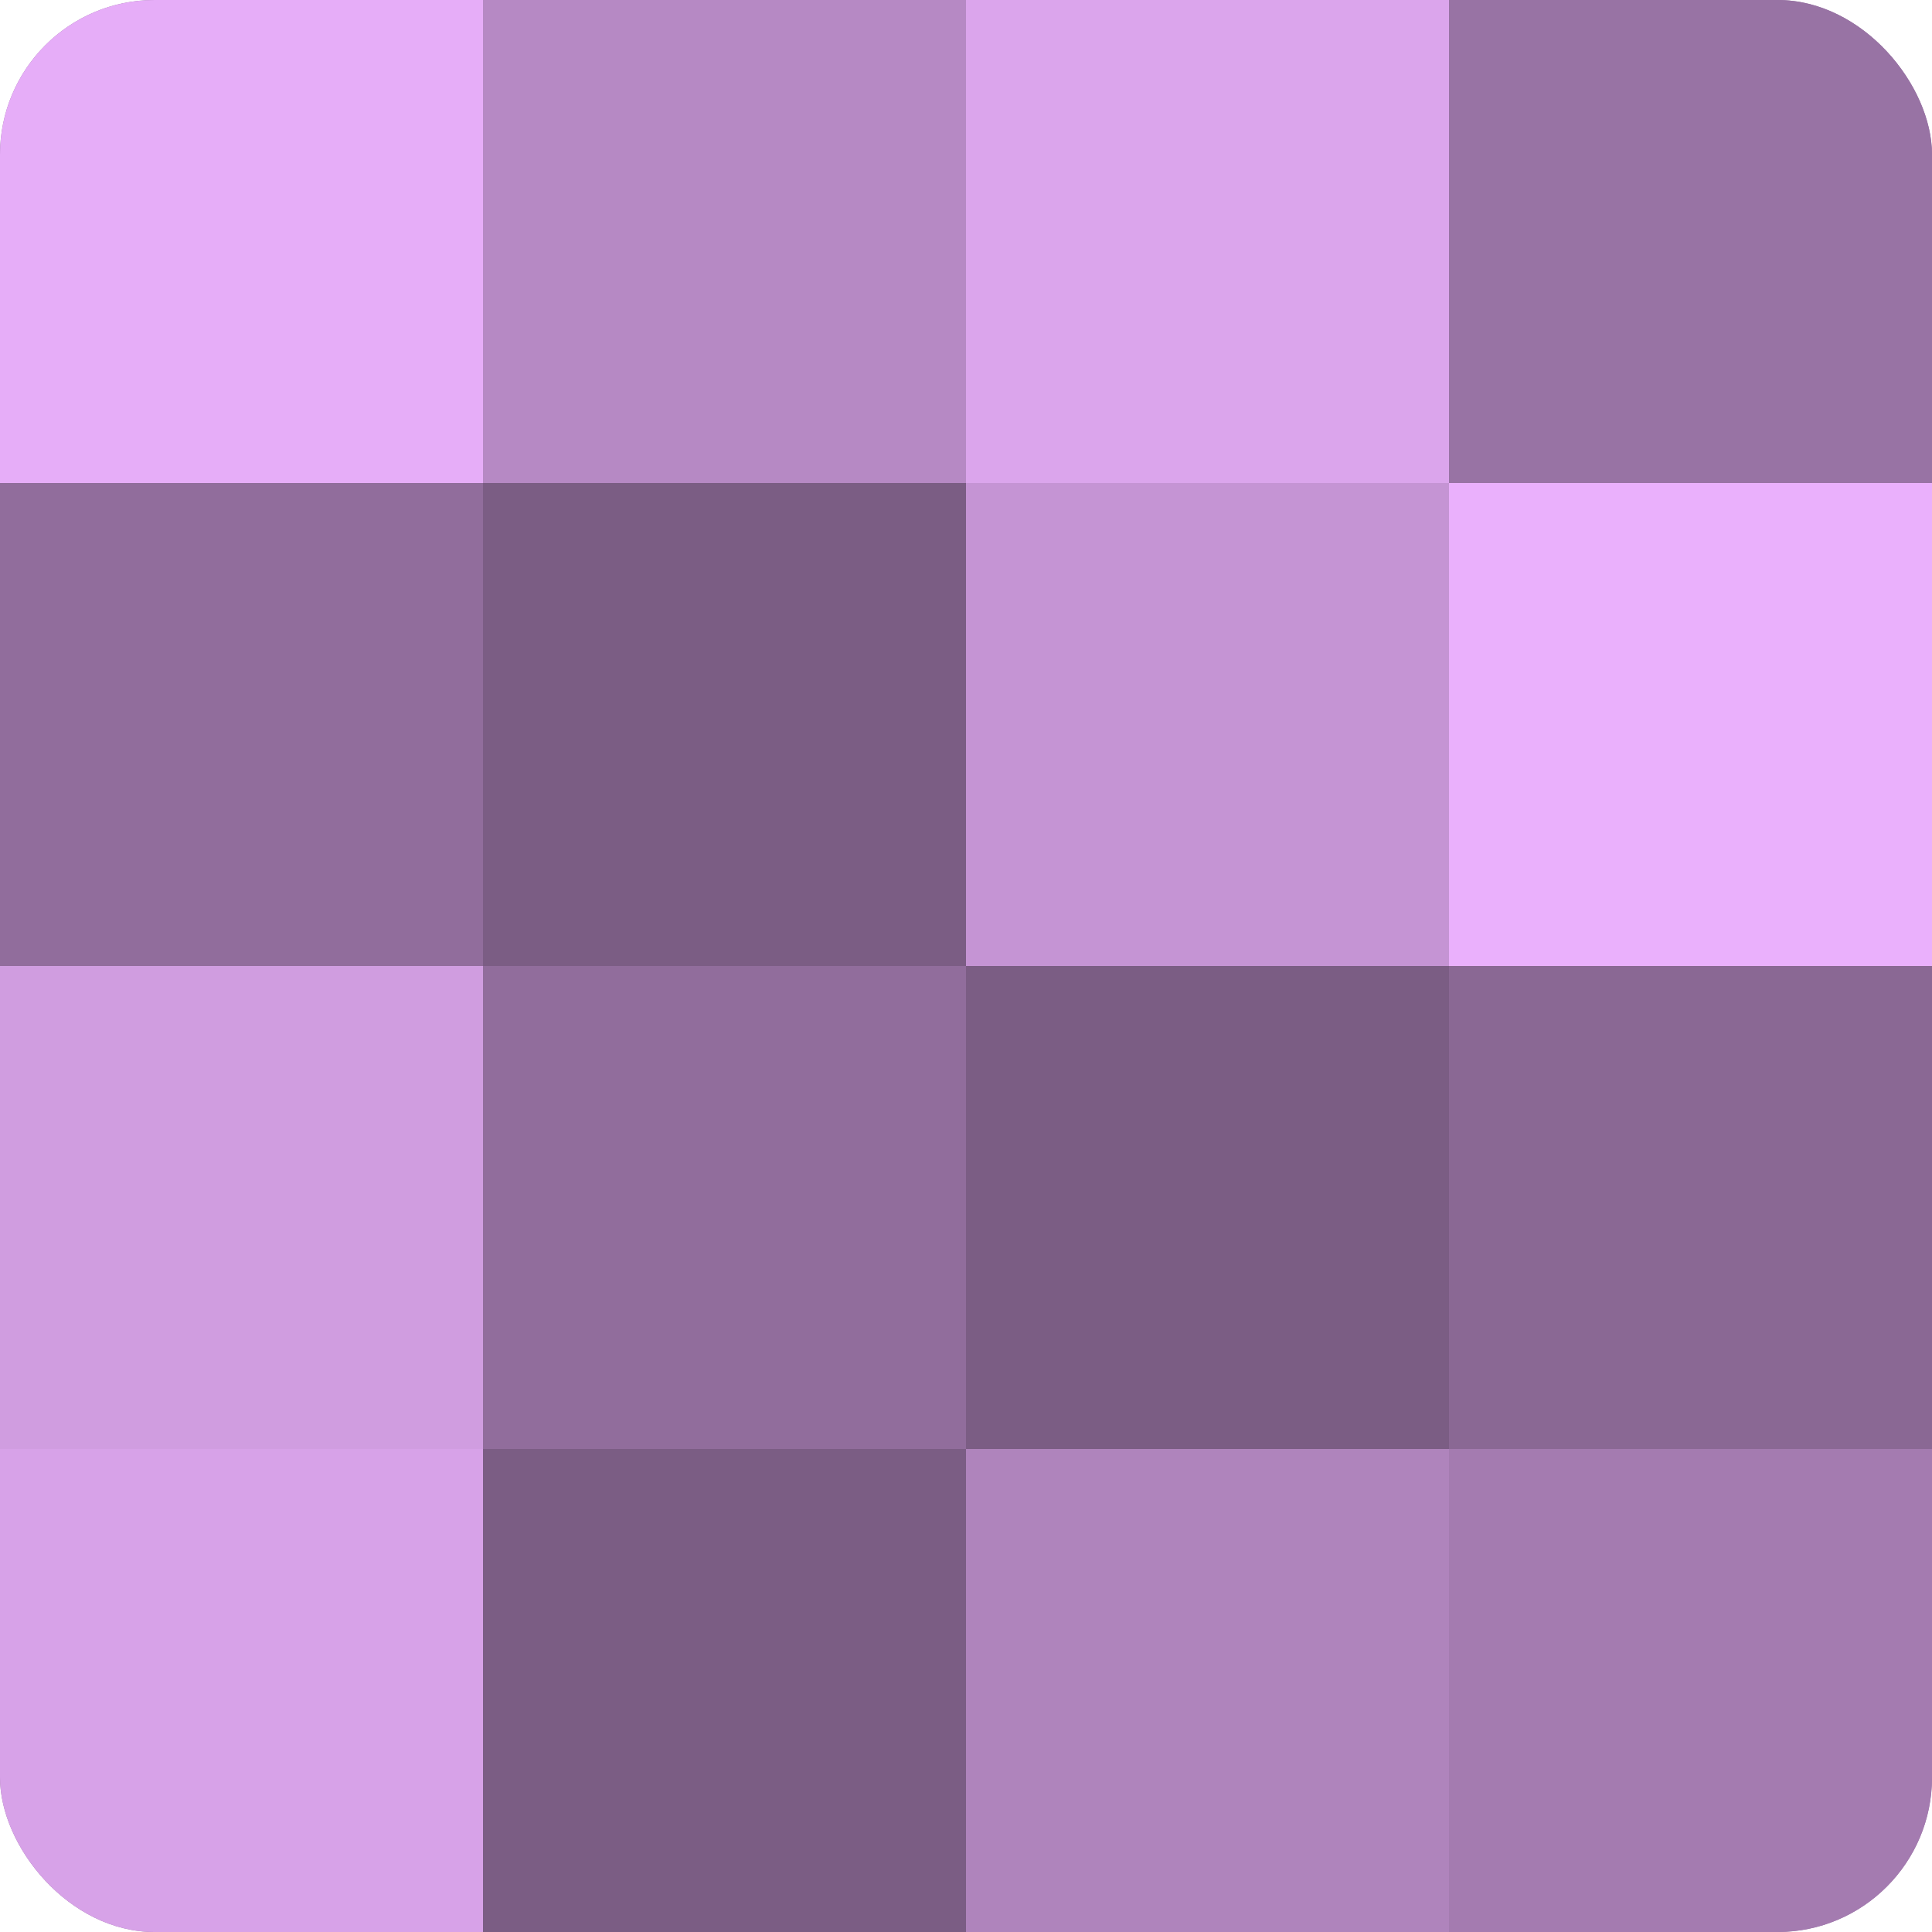
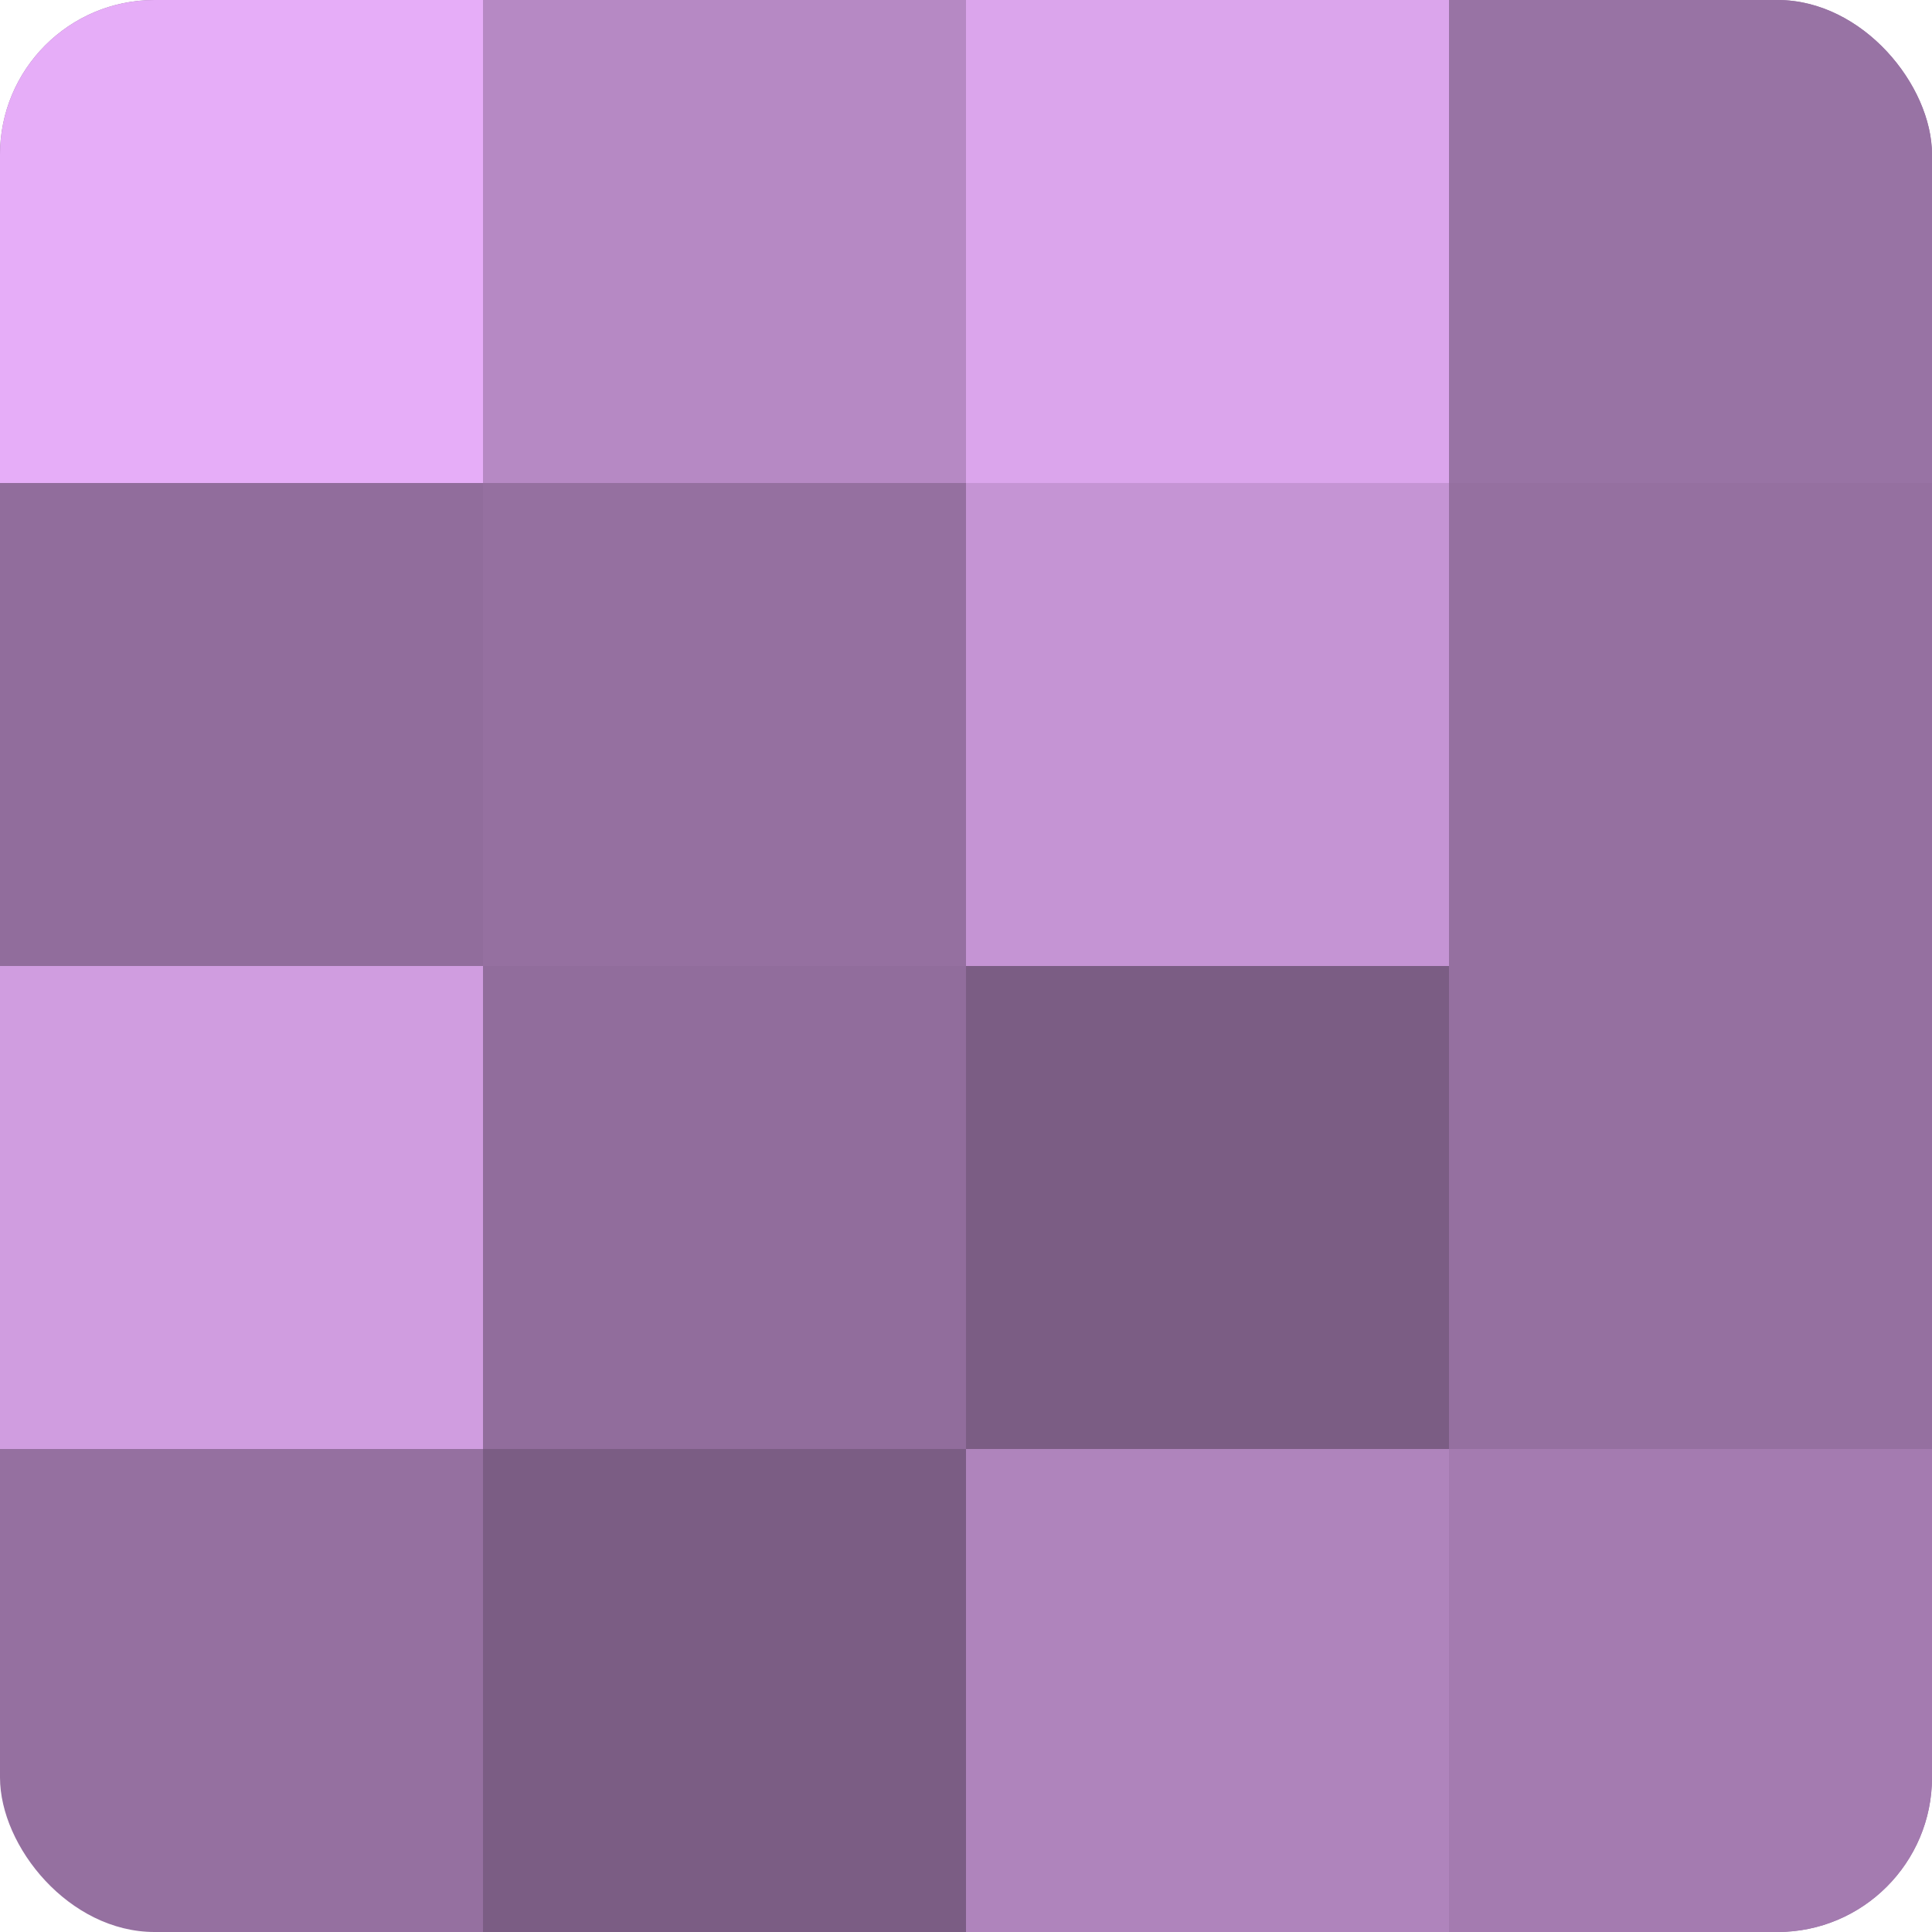
<svg xmlns="http://www.w3.org/2000/svg" width="60" height="60" viewBox="0 0 100 100" preserveAspectRatio="xMidYMid meet">
  <defs>
    <clipPath id="c" width="100" height="100">
      <rect width="100" height="100" rx="8" ry="8" />
    </clipPath>
  </defs>
  <g clip-path="url(#c)">
    <rect width="100" height="100" fill="#9570a0" />
    <rect width="25" height="25" fill="#e6adf8" />
    <rect y="25" width="25" height="25" fill="#916d9c" />
    <rect y="50" width="25" height="25" fill="#d09de0" />
-     <rect y="75" width="25" height="25" fill="#d7a2e8" />
    <rect x="25" width="25" height="25" fill="#b689c4" />
-     <rect x="25" y="25" width="25" height="25" fill="#7b5d84" />
    <rect x="25" y="50" width="25" height="25" fill="#916d9c" />
    <rect x="25" y="75" width="25" height="25" fill="#7b5d84" />
    <rect x="50" width="25" height="25" fill="#dba5ec" />
    <rect x="50" y="25" width="25" height="25" fill="#c594d4" />
    <rect x="50" y="50" width="25" height="25" fill="#7b5d84" />
    <rect x="50" y="75" width="25" height="25" fill="#af84bc" />
    <rect x="75" width="25" height="25" fill="#9873a4" />
-     <rect x="75" y="25" width="25" height="25" fill="#eab0fc" />
-     <rect x="75" y="50" width="25" height="25" fill="#8a6894" />
    <rect x="75" y="75" width="25" height="25" fill="#a47bb0" />
  </g>
</svg>